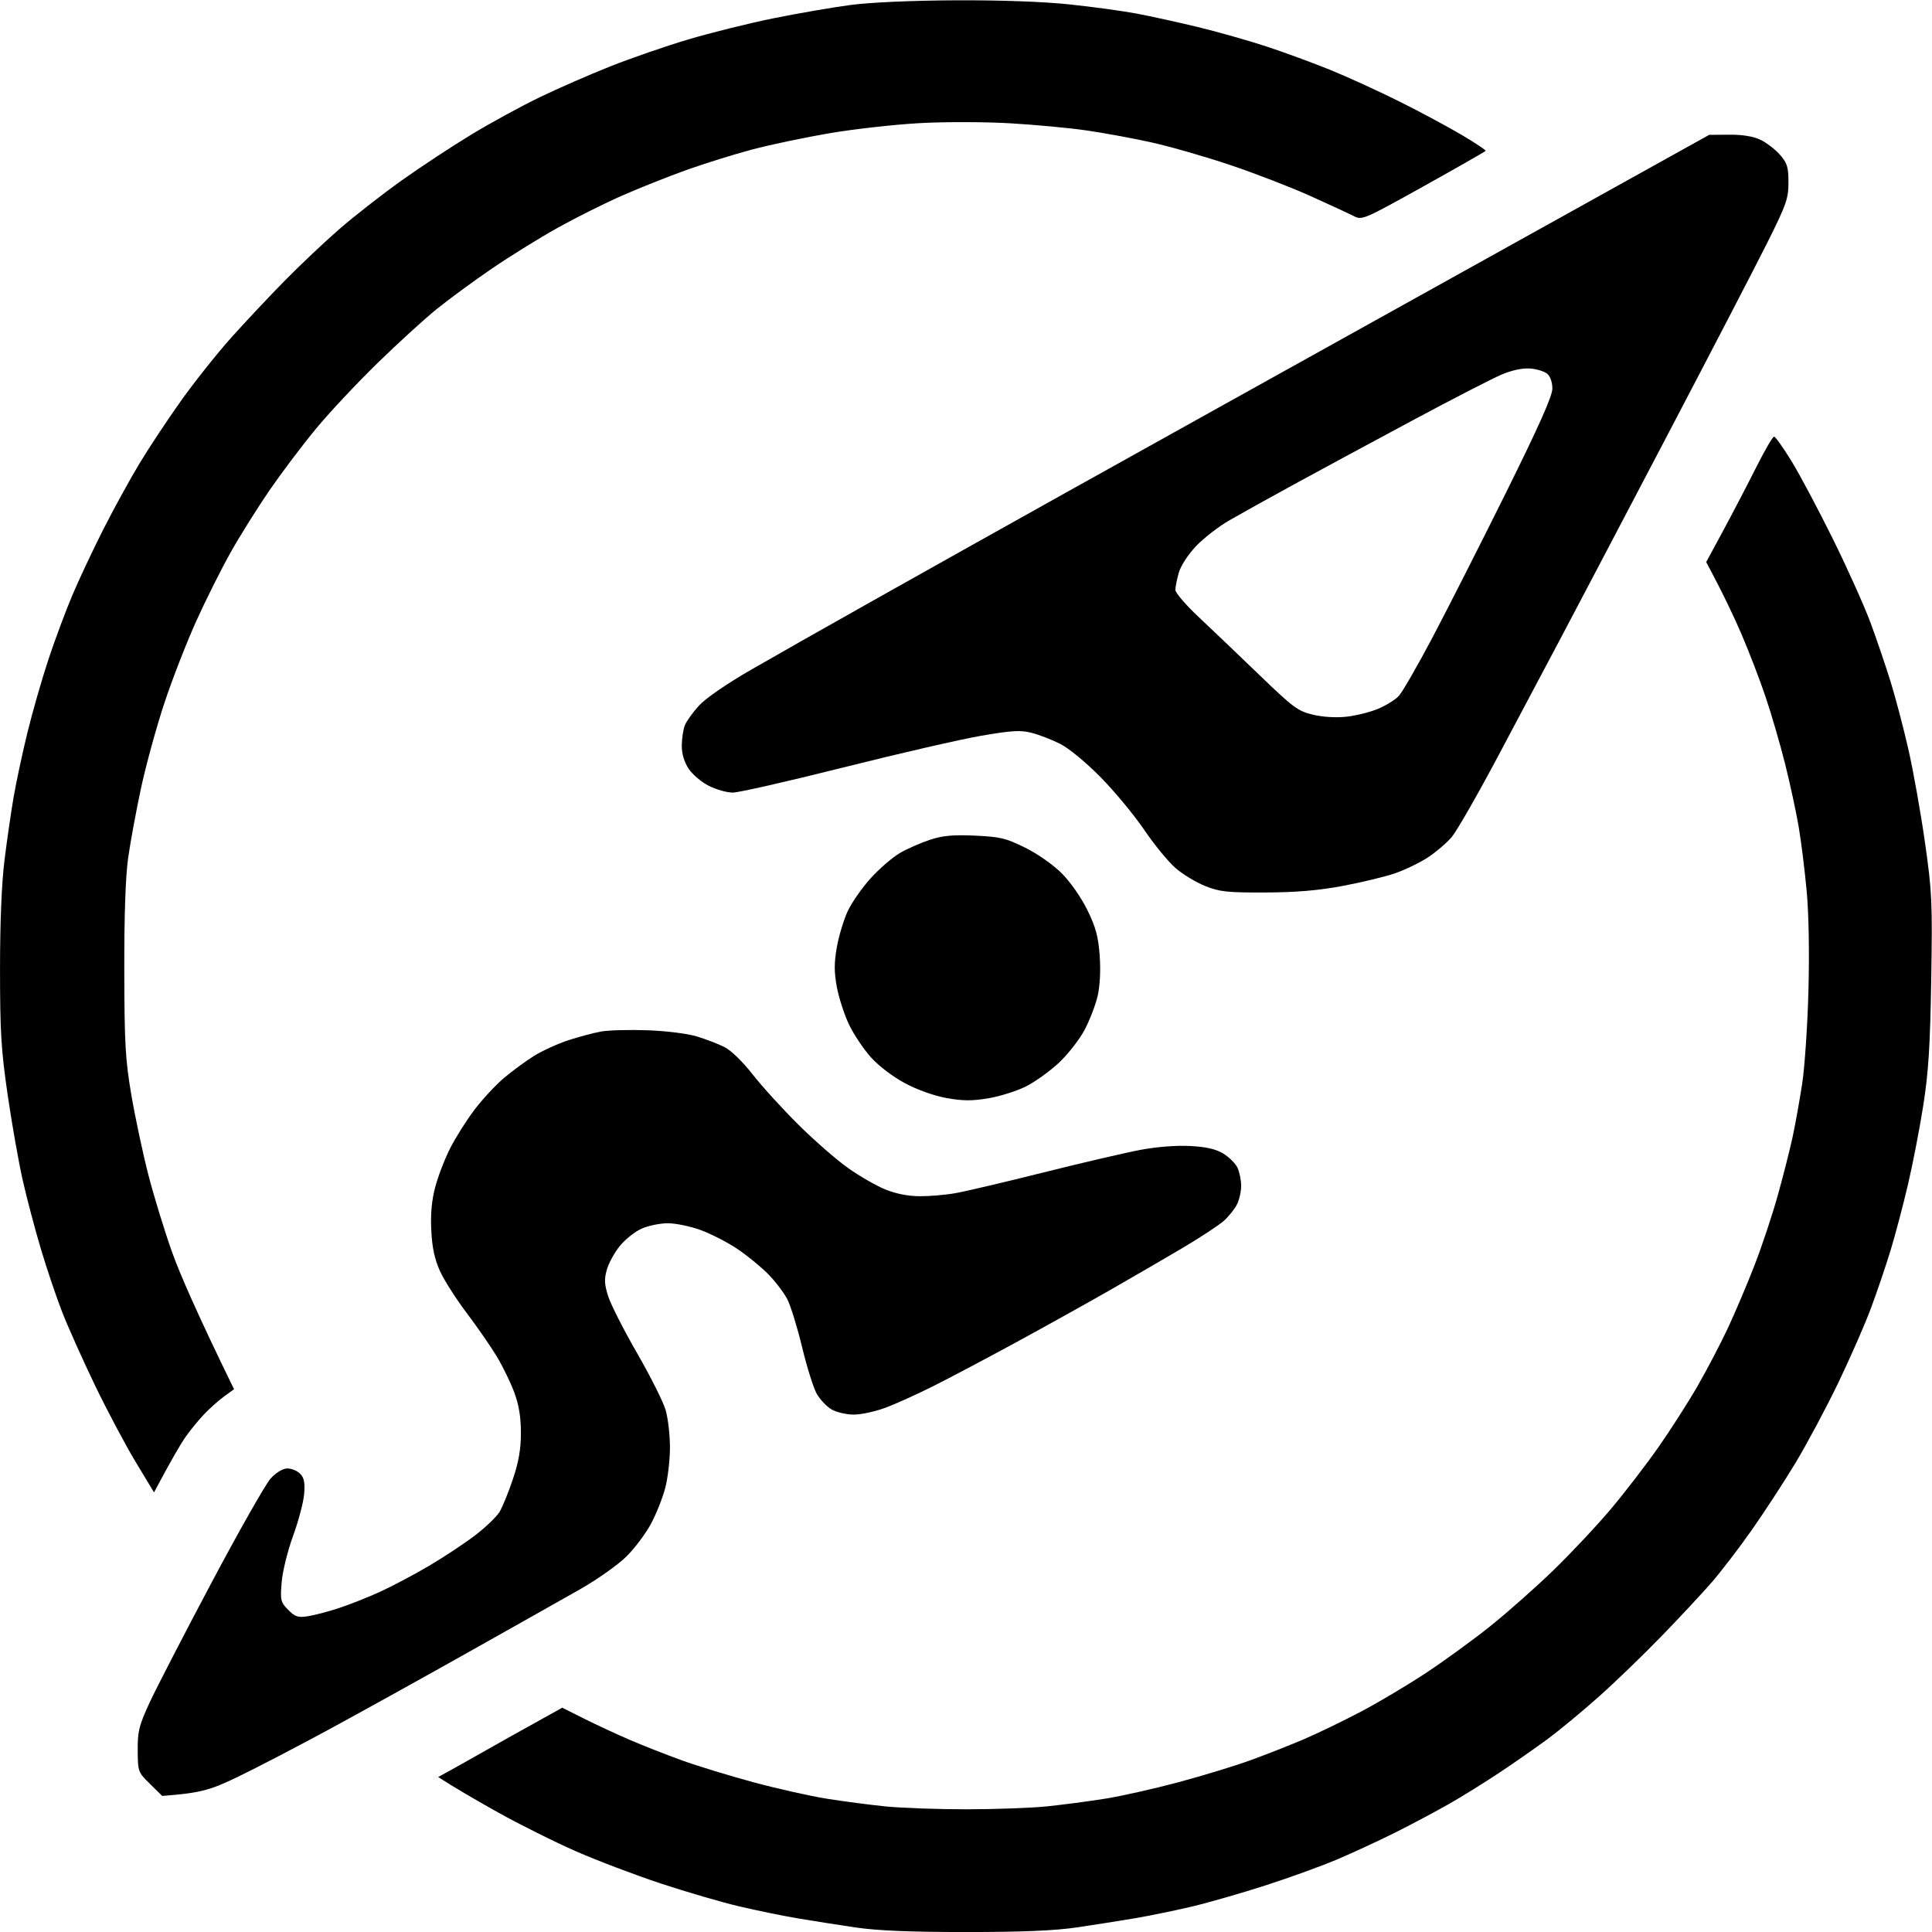
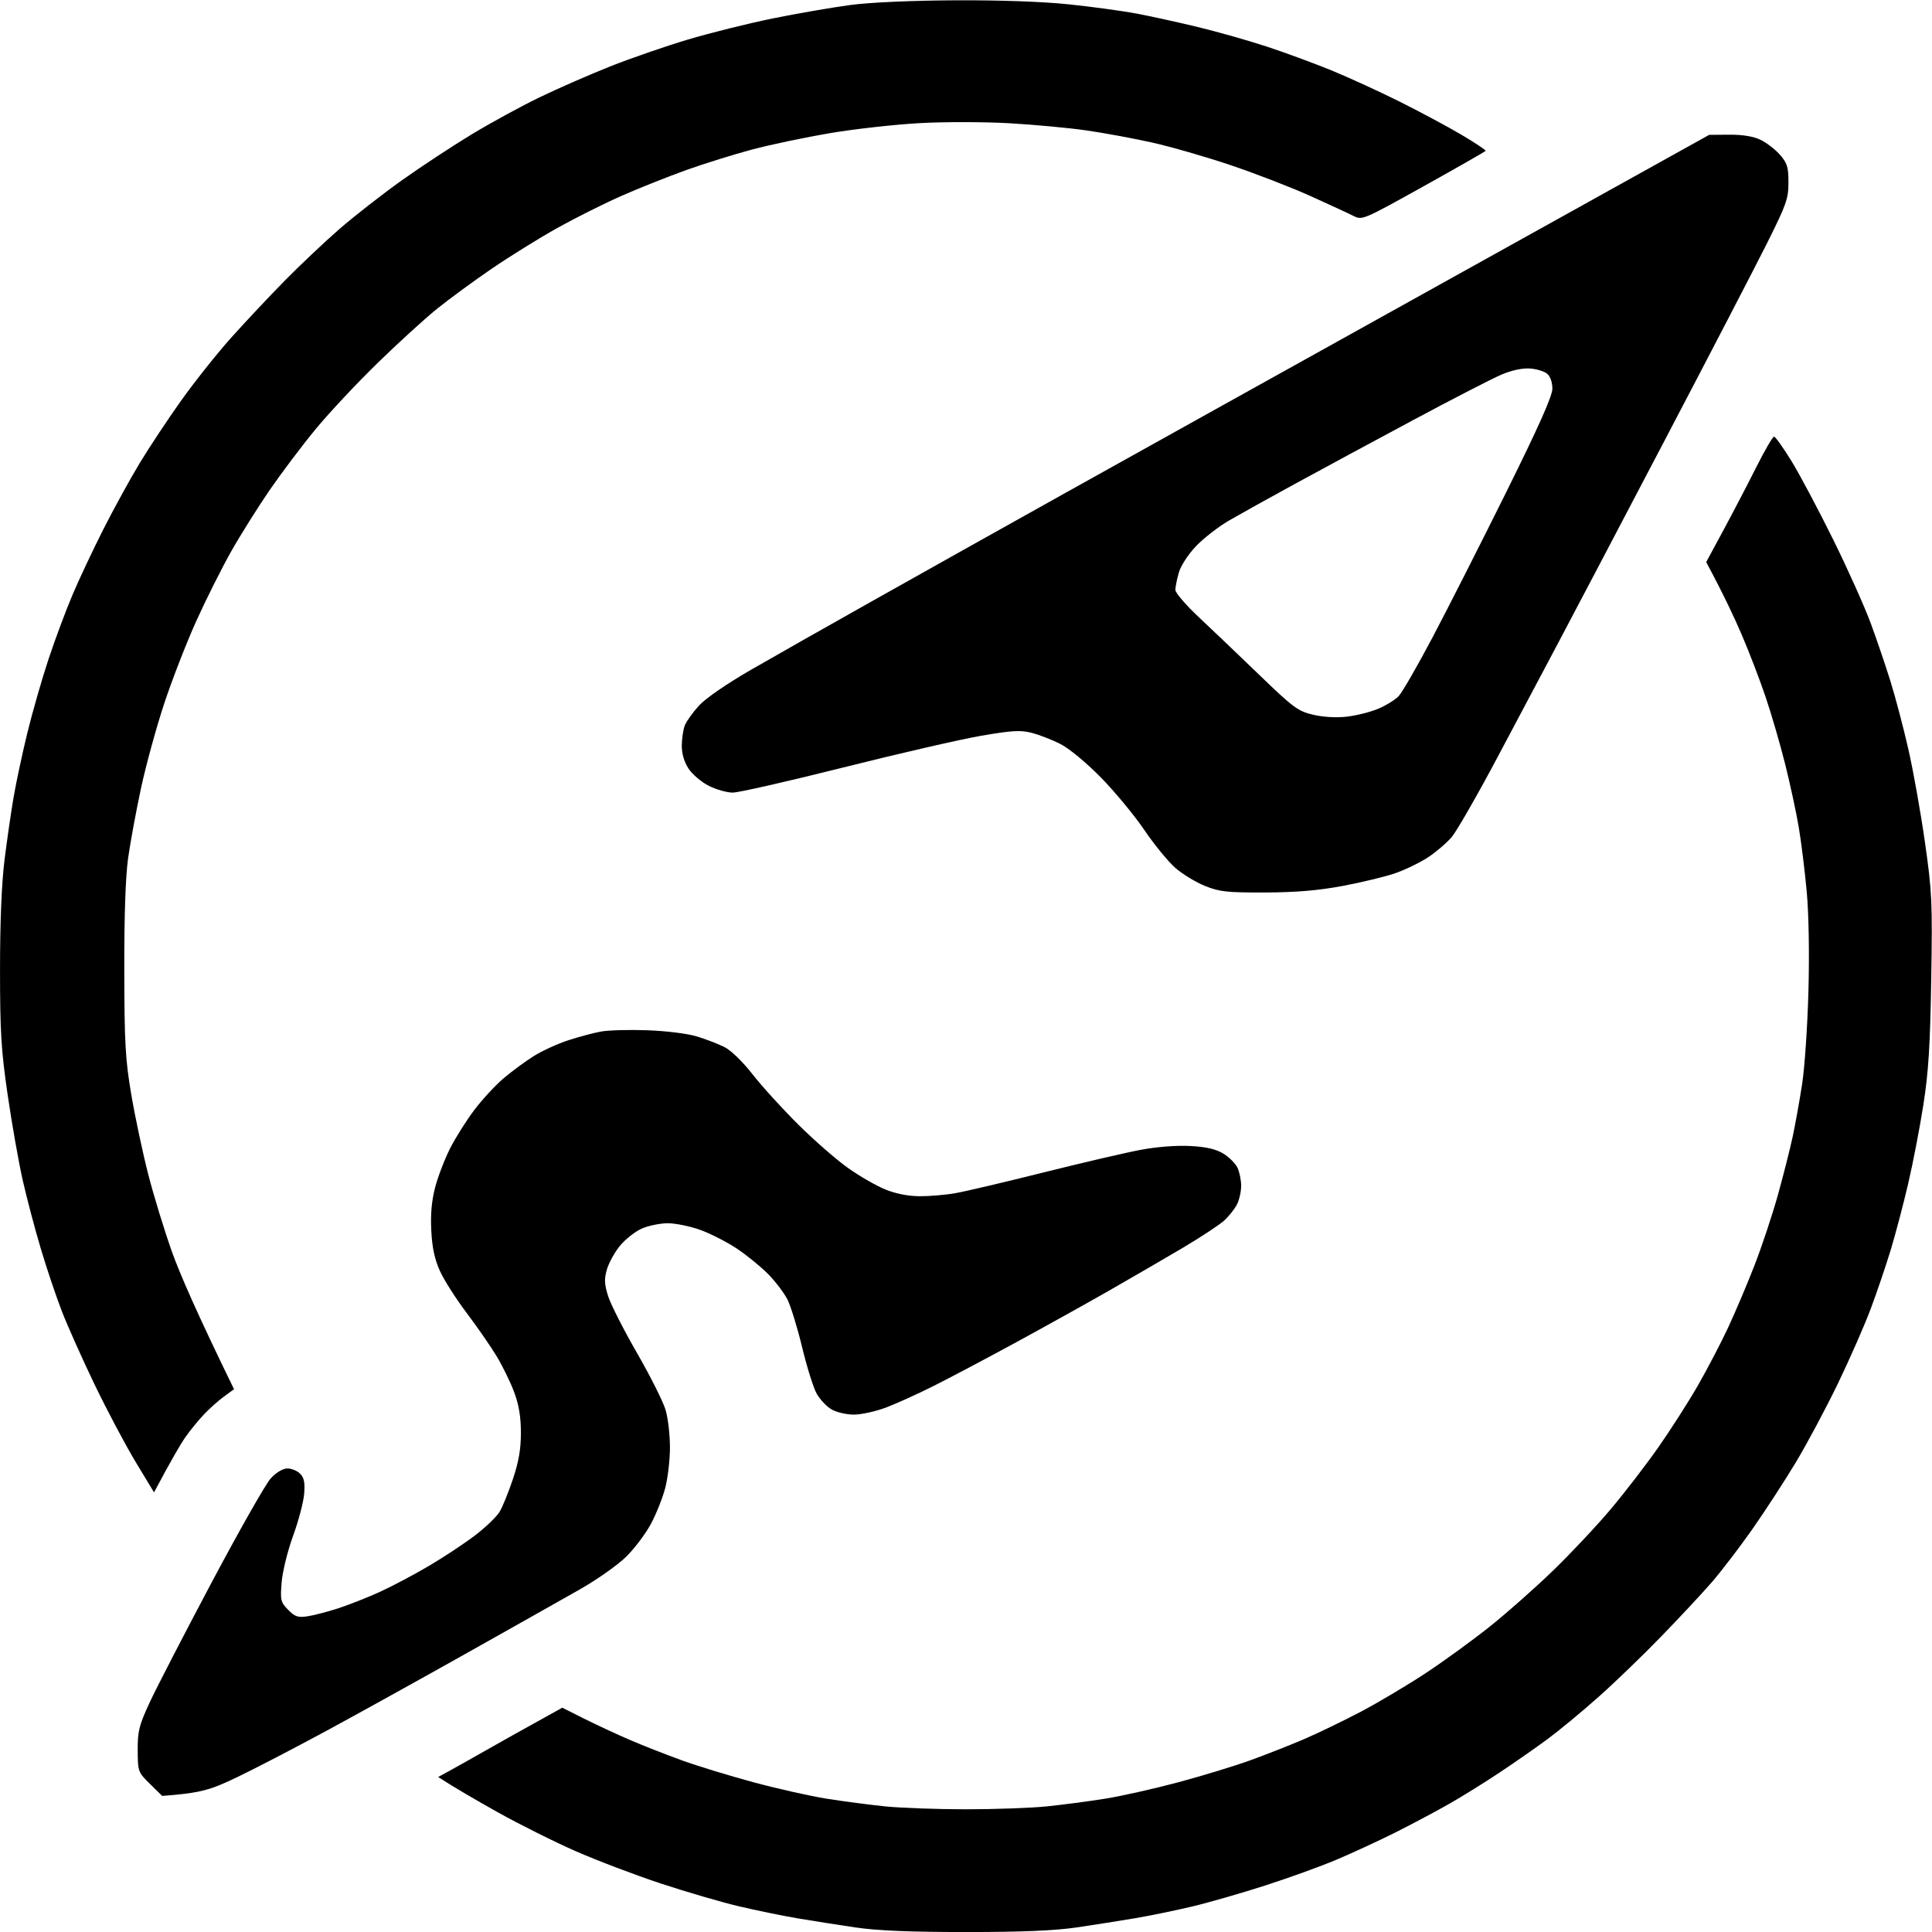
<svg xmlns="http://www.w3.org/2000/svg" version="1.2" viewBox="0 0 646 646" width="646" height="646">
  <style>
		.s0 { fill: #000000 } 
	</style>
  <path id="Path 0" class="s0" d="m284.5 1.65c-6.05 0.8-17.75 2.82-26 4.49-8.25 1.68-21.08 4.87-28.5 7.09-7.43 2.22-19.13 6.26-26 8.99-6.88 2.73-17.45 7.36-23.5 10.28-6.05 2.92-16.29 8.5-22.75 12.4-6.46 3.91-17.04 10.87-23.5 15.47-6.46 4.61-15.8 11.9-20.75 16.2-4.95 4.3-13.22 12.12-18.39 17.38-5.16 5.25-13.21 13.82-17.89 19.05-4.67 5.22-12.18 14.67-16.69 21-4.5 6.32-10.76 15.77-13.91 21-3.15 5.22-8.58 15.12-12.07 22-3.48 6.87-8.14 16.77-10.35 22-2.22 5.22-5.82 14.9-8.01 21.5-2.18 6.6-5.35 17.62-7.03 24.5-1.68 6.87-3.75 16.55-4.6 21.5-0.85 4.95-2.22 14.4-3.04 21-0.97 7.72-1.51 20.74-1.51 36.5 0 21 0.36 27 2.54 42 1.4 9.62 3.66 22.45 5.02 28.5 1.37 6.05 4.1 16.4 6.07 23 1.96 6.6 5.15 16.05 7.07 21 1.92 4.95 6.85 15.97 10.95 24.5 4.11 8.52 10.25 20.11 13.65 25.75l6.19 10.25c5.99-11.24 8.98-16.3 10.52-18.5 1.54-2.2 4.3-5.59 6.14-7.53 1.84-1.95 4.86-4.65 6.72-6l3.37-2.47c-12.49-25.58-18.17-38.74-20.68-45.75-2.51-7.01-6.1-18.71-7.98-26-1.87-7.29-4.43-19.33-5.69-26.75-1.99-11.75-2.29-17.12-2.34-41.5-0.04-18.17 0.41-31.33 1.27-37.5 0.73-5.23 2.68-15.8 4.33-23.5 1.66-7.7 5.18-20.53 7.83-28.5 2.65-7.98 7.47-20.35 10.71-27.5 3.24-7.15 8.43-17.5 11.53-23 3.1-5.5 8.93-14.79 12.95-20.65 4.03-5.85 10.99-15.08 15.48-20.5 4.48-5.42 13.71-15.26 20.5-21.88 6.79-6.62 15.71-14.77 19.84-18.11 4.12-3.33 12.45-9.44 18.5-13.57 6.05-4.13 15.95-10.27 22-13.64 6.05-3.37 15.72-8.2 21.5-10.74 5.77-2.54 15.45-6.39 21.5-8.56 6.05-2.16 15.95-5.25 22-6.86 6.05-1.61 17.75-4.07 26-5.47 8.25-1.39 21.75-2.9 30-3.35 8.25-0.46 21.75-0.44 30 0.04 8.25 0.47 19.72 1.53 25.5 2.36 5.77 0.82 15.67 2.64 22 4.04 6.32 1.41 18.25 4.83 26.5 7.62 8.25 2.78 20.17 7.39 26.5 10.24 6.32 2.85 12.85 5.86 14.5 6.7 2.98 1.51 3.14 1.44 23.5-9.88 11.27-6.28 20.61-11.61 20.75-11.85 0.14-0.24-3.46-2.64-8-5.33-4.54-2.69-13.88-7.7-20.75-11.13-6.88-3.43-17.23-8.17-23-10.53-5.78-2.35-15.45-5.91-21.5-7.9-6.05-1.98-16.4-4.92-23-6.52-6.6-1.59-15.83-3.62-20.5-4.5-4.68-0.88-14.8-2.26-22.5-3.07-8.73-0.92-23.03-1.43-38-1.36-14.49 0.07-28.36 0.68-35 1.55zm302.72 154.6c-2.83 5.64-7.75 15.07-10.93 20.97l-5.79 10.72c5.63 10.51 9.3 18.28 11.78 24.06 2.48 5.77 6.12 15.22 8.07 21 1.95 5.77 4.9 15.9 6.55 22.5 1.65 6.6 3.69 16.05 4.53 21 0.84 4.95 2.04 14.62 2.67 21.5 0.7 7.57 0.93 20.78 0.58 33.5-0.31 11.55-1.26 25.5-2.11 31-0.85 5.5-2.26 13.37-3.14 17.5-0.88 4.12-3.11 12.9-4.94 19.5-1.84 6.6-5.35 17.17-7.81 23.5-2.45 6.32-6.46 15.77-8.9 21-2.44 5.22-7.03 14-10.2 19.5-3.17 5.5-9.08 14.72-13.13 20.5-4.05 5.77-11.14 15-15.77 20.5-4.62 5.5-13.3 14.75-19.29 20.56-5.99 5.8-15.62 14.32-21.39 18.92-5.78 4.6-15.45 11.62-21.5 15.6-6.05 3.98-15.73 9.73-21.5 12.77-5.78 3.04-14.33 7.17-19 9.18-4.68 2-12.78 5.19-18 7.08-5.23 1.89-16.03 5.18-24 7.32-7.98 2.14-19 4.62-24.5 5.5-5.5 0.88-14.28 2.03-19.5 2.57-5.23 0.53-17.38 0.97-27 0.97-9.63 0-21.78-0.44-27-0.97-5.23-0.54-14-1.68-19.5-2.56-5.5-0.87-16.53-3.34-24.5-5.49-7.98-2.15-18.78-5.45-24-7.34-5.23-1.89-13.1-4.99-17.5-6.88-4.4-1.9-11.26-5.09-15.25-7.09l-7.25-3.64c-14.34 7.94-21.65 12.04-25.5 14.24-3.85 2.2-9.03 5.11-11.5 6.47l-4.5 2.47c5.42 3.52 12.85 7.82 20 11.82 7.15 4 18.85 9.84 26 12.98 7.15 3.14 19.97 8 28.5 10.82 8.52 2.81 20.22 6.23 26 7.59 5.77 1.36 14.55 3.17 19.5 4.01 4.95 0.84 13.72 2.22 19.5 3.07 7.39 1.09 18.34 1.54 37 1.54 18.66 0 29.61-0.45 37-1.54 5.77-0.85 14.55-2.23 19.5-3.07 4.95-0.84 13.5-2.6 19-3.9 5.5-1.3 16.52-4.47 24.5-7.04 7.97-2.56 18.77-6.47 24-8.69 5.22-2.21 14-6.27 19.5-9.02 5.5-2.75 13.6-7.06 18-9.57 4.4-2.5 12.05-7.26 17-10.56 4.95-3.29 12.15-8.32 16-11.16 3.85-2.85 11.5-9.18 17-14.07 5.5-4.89 15.01-14.06 21.13-20.39 6.13-6.32 13.68-14.43 16.78-18 3.1-3.58 9.12-11.44 13.37-17.48 4.24-6.05 10.84-16.17 14.65-22.5 3.81-6.34 10.18-18.27 14.16-26.52 3.97-8.25 8.91-19.5 10.96-25 2.06-5.5 5.03-14.28 6.62-19.5 1.59-5.23 4.2-15.13 5.81-22 1.61-6.88 3.91-18.8 5.12-26.5 1.73-11.1 2.28-19.81 2.64-42 0.42-26.08 0.27-29.23-2.12-46-1.41-9.9-3.9-23.85-5.53-31-1.63-7.15-4.3-17.28-5.92-22.5-1.62-5.23-4.6-14-6.62-19.5-2.02-5.5-7.67-18.1-12.55-28-4.89-9.9-11.16-21.71-13.94-26.25-2.78-4.54-5.43-8.25-5.88-8.25-0.45 0-3.13 4.61-5.96 10.25z" />
-   <path id="Dot vector" class="s0" d="m311 280.78c-3.03 0.99-7.53 2.96-10 4.38-2.48 1.42-6.9 5.23-9.84 8.46-2.94 3.24-6.42 8.24-7.75 11.13-1.33 2.89-2.95 8.29-3.6 12-0.92 5.23-0.92 8.22 0 13.25 0.66 3.57 2.48 9.2 4.04 12.5 1.56 3.3 4.87 8.25 7.33 11 2.65 2.94 7.34 6.52 11.41 8.69 4.14 2.22 9.71 4.2 13.91 4.96 5.49 0.98 8.51 1 14 0.08 3.85-0.65 9.47-2.42 12.5-3.94 3.02-1.51 7.97-5.06 11-7.87 3.02-2.82 6.91-7.78 8.63-11.02 1.72-3.25 3.7-8.38 4.39-11.4 0.79-3.44 1.04-8.5 0.68-13.5-0.47-6.39-1.3-9.46-4.14-15.25-2.08-4.22-5.65-9.34-8.56-12.25-2.88-2.88-8.07-6.52-12.25-8.58-6.42-3.18-8.33-3.63-16.75-4.01-7.34-0.33-10.75-0.02-15 1.37z" />
  <path id="Arrow vector" fill-rule="evenodd" class="s0" d="m571.5 45.09l6.75-0.05c4.45-0.03 8 0.56 10.41 1.71 2.01 0.96 4.93 3.21 6.5 5 2.44 2.8 2.84 4.09 2.84 9.25 0 5.44-0.67 7.33-7.12 20.25-3.92 7.84-19.51 37.87-34.66 66.75-15.14 28.87-30.87 58.8-34.96 66.5-4.09 7.7-13.13 24.74-20.1 37.87-6.96 13.13-14.05 25.5-15.74 27.5-1.7 2-5.3 5.07-8 6.84-2.71 1.76-7.62 4.14-10.92 5.28-3.3 1.14-11.18 3.04-17.5 4.23-8.25 1.54-15.6 2.16-26 2.2-12.68 0.04-15.19-0.23-20-2.15-3.03-1.21-7.48-3.9-9.9-5.98-2.42-2.09-7.14-7.84-10.49-12.79-3.36-4.95-9.93-12.88-14.6-17.63-4.92-4.98-10.62-9.69-13.51-11.14-2.75-1.38-7.03-3.04-9.5-3.68-3.78-0.98-6.51-0.82-17 0.98-6.88 1.19-27.58 5.95-46 10.58-18.43 4.63-35.08 8.42-37 8.41-1.93 0-5.52-1.02-7.99-2.26-2.47-1.24-5.52-3.84-6.78-5.76-1.49-2.29-2.28-4.97-2.26-7.75 0.02-2.34 0.48-5.38 1.03-6.75 0.55-1.38 2.69-4.34 4.75-6.6 2.22-2.42 9.27-7.28 17.25-11.88 7.42-4.28 25.87-14.74 41-23.24 15.12-8.51 43.7-24.51 63.5-35.56 19.8-11.05 76.5-42.6 126-70.11zm-99 95.38c-13.2 7.07-30.98 16.66-39.5 21.32-8.53 4.65-18.43 10.16-22 12.23-3.58 2.07-8.57 5.95-11.11 8.62-2.66 2.81-5.08 6.55-5.74 8.86-0.63 2.2-1.14 4.79-1.14 5.75-0.01 0.96 3.47 5.01 7.72 9 4.25 3.99 13.36 12.69 20.25 19.33 11.46 11.06 12.99 12.19 18.02 13.39 3.37 0.8 7.73 1.06 11.25 0.67 3.16-0.35 7.89-1.53 10.5-2.62 2.61-1.09 5.72-3 6.91-4.25 1.19-1.25 6.32-10.14 11.4-19.77 5.08-9.62 16.15-31.45 24.61-48.5 10.83-21.86 15.37-32.03 15.39-34.5 0.02-2.1-0.66-4.1-1.7-5-0.95-0.82-3.56-1.63-5.79-1.78-2.58-0.18-6.09 0.58-9.57 2.06-3.03 1.29-16.3 8.12-29.5 15.19zm-256 204.02c6.27 0.22 13.37 1.11 16.5 2.06 3.02 0.92 7.19 2.52 9.25 3.56 2.19 1.1 6.11 4.91 9.41 9.14 3.11 3.99 9.98 11.53 15.25 16.76 5.27 5.24 12.74 11.76 16.59 14.49 3.85 2.74 9.47 5.98 12.5 7.21 3.53 1.44 7.65 2.25 11.5 2.27 3.3 0.02 8.7-0.44 12-1.03 3.3-0.58 16.57-3.7 29.5-6.94 12.92-3.23 27.55-6.64 32.5-7.56 5.43-1.01 11.98-1.51 16.5-1.26 5.3 0.28 8.53 1.02 11 2.51 1.92 1.16 4.06 3.28 4.75 4.7 0.69 1.43 1.25 4.18 1.25 6.1 0 1.93-0.63 4.74-1.41 6.25-0.78 1.51-2.69 3.92-4.25 5.35-1.56 1.43-7.79 5.54-13.84 9.13-6.05 3.58-17.3 10.11-25 14.51-7.7 4.4-21.88 12.27-31.5 17.5-9.62 5.23-21.77 11.65-27 14.27-5.23 2.62-12.31 5.83-15.75 7.13-3.44 1.3-8.28 2.36-10.75 2.36-2.48 0-5.84-0.78-7.48-1.75-1.64-0.96-3.87-3.32-4.95-5.25-1.08-1.92-3.27-8.9-4.86-15.5-1.59-6.6-3.81-13.8-4.92-16-1.12-2.2-4.02-6.02-6.46-8.5-2.45-2.47-7.12-6.28-10.39-8.47-3.27-2.18-8.75-4.99-12.19-6.25-3.44-1.25-8.39-2.27-11-2.26-2.61 0.01-6.55 0.83-8.75 1.82-2.2 0.99-5.45 3.57-7.22 5.73-1.77 2.16-3.73 5.73-4.36 7.93-0.93 3.25-0.84 4.94 0.46 9 0.88 2.75 5.23 11.3 9.67 19 4.44 7.7 8.72 16.25 9.52 19 0.8 2.75 1.45 8.38 1.44 12.5 0 4.13-0.71 10.2-1.57 13.5-0.86 3.3-3 8.69-4.75 11.97-1.76 3.29-5.47 8.24-8.27 11-2.79 2.77-9.76 7.69-15.5 10.95-5.73 3.25-22.57 12.75-37.42 21.09-14.85 8.35-35.78 19.94-46.5 25.76-10.72 5.81-24.45 12.95-30.5 15.86-9.15 4.4-12.2 5.38-25.27 6.37l-4.07-4c-4.01-3.94-4.07-4.11-4.12-11.25-0.03-6.41 0.43-8.26 4-16 2.23-4.81 11.57-22.89 20.75-40.18 9.19-17.29 18.06-32.91 19.71-34.71 1.78-1.95 4.02-3.31 5.5-3.35 1.37-0.04 3.31 0.73 4.3 1.71 1.38 1.37 1.7 2.93 1.4 6.78-0.22 2.75-1.88 9.05-3.69 14-1.82 5-3.53 11.89-3.83 15.5-0.5 6.05-0.35 6.69 2.14 9.25 2.27 2.32 3.26 2.67 6.43 2.2 2.06-0.3 6.67-1.49 10.25-2.65 3.57-1.16 9.87-3.64 14-5.52 4.12-1.88 11.55-5.81 16.5-8.74 4.95-2.92 11.87-7.5 15.37-10.18 3.51-2.67 7.18-6.21 8.18-7.86 0.99-1.65 3-6.6 4.47-11 1.95-5.85 2.66-10.01 2.65-15.5-0.01-5.28-0.67-9.28-2.25-13.5-1.22-3.3-3.86-8.7-5.85-12-1.99-3.3-6.51-9.82-10.04-14.5-3.54-4.67-7.55-10.97-8.92-14-1.78-3.93-2.61-7.78-2.9-13.5-0.29-5.5 0.12-10.03 1.29-14.5 0.94-3.57 3.18-9.42 4.99-13 1.81-3.57 5.47-9.39 8.15-12.92 2.67-3.53 7.11-8.31 9.86-10.63 2.75-2.32 7.25-5.63 10-7.35 2.75-1.72 7.92-4.09 11.5-5.26 3.57-1.16 8.52-2.49 11-2.93 2.47-0.45 9.45-0.64 15.5-0.42z" />
</svg>